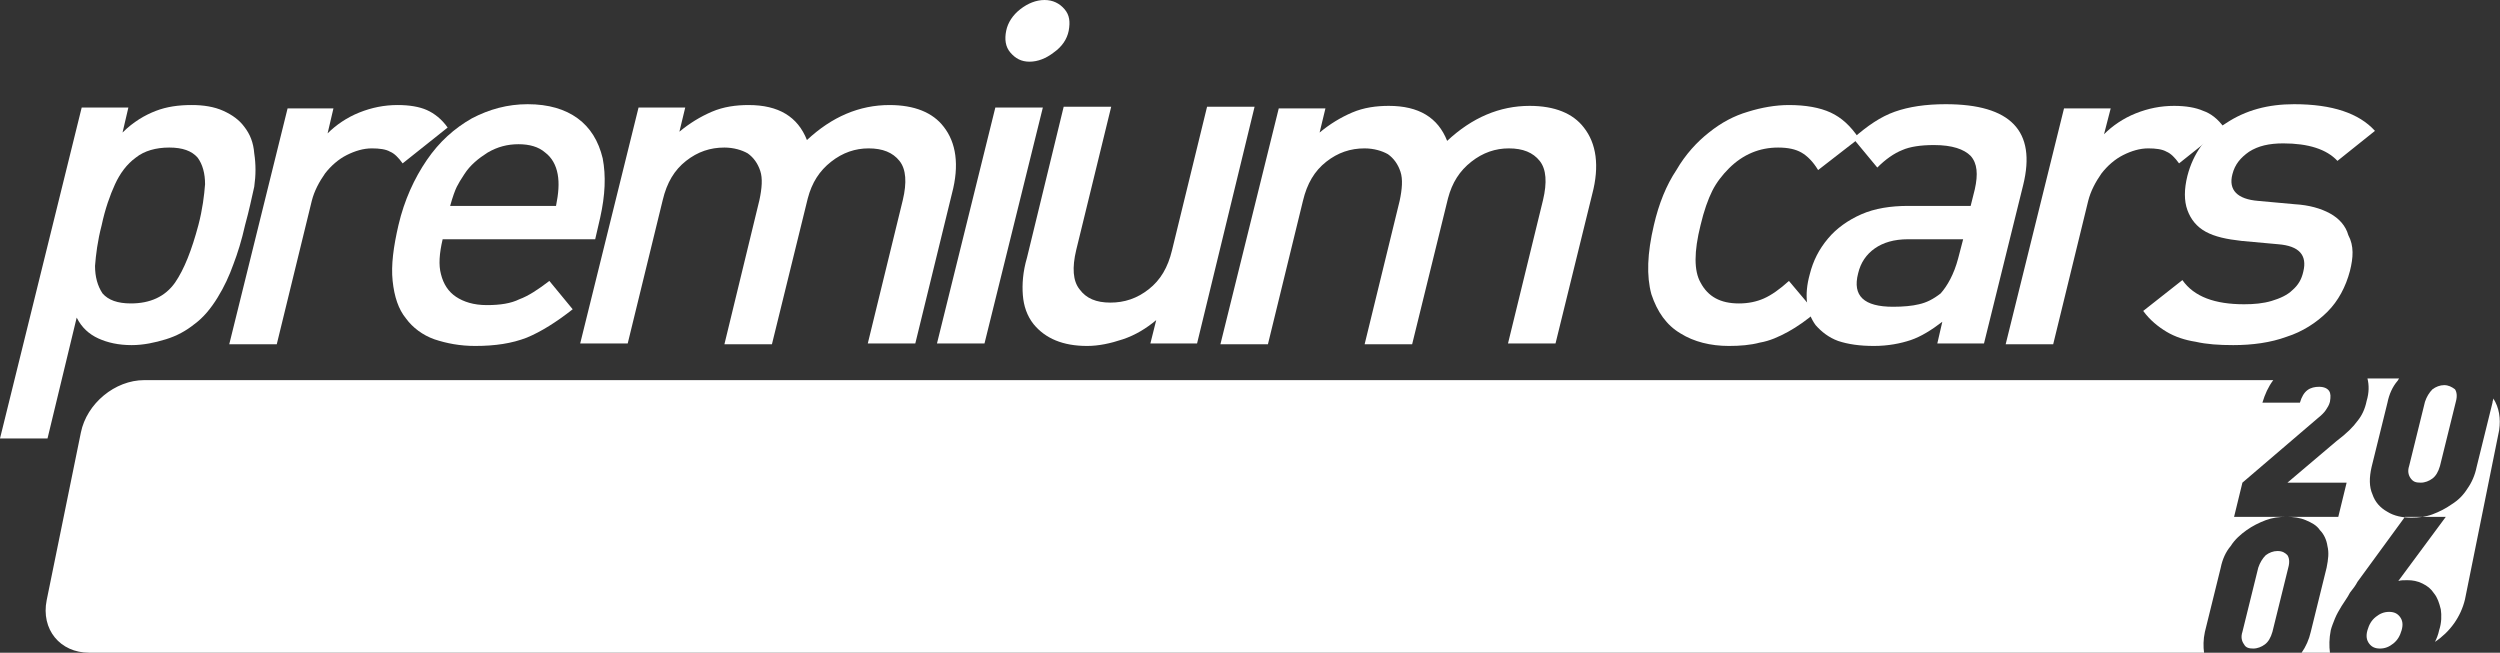
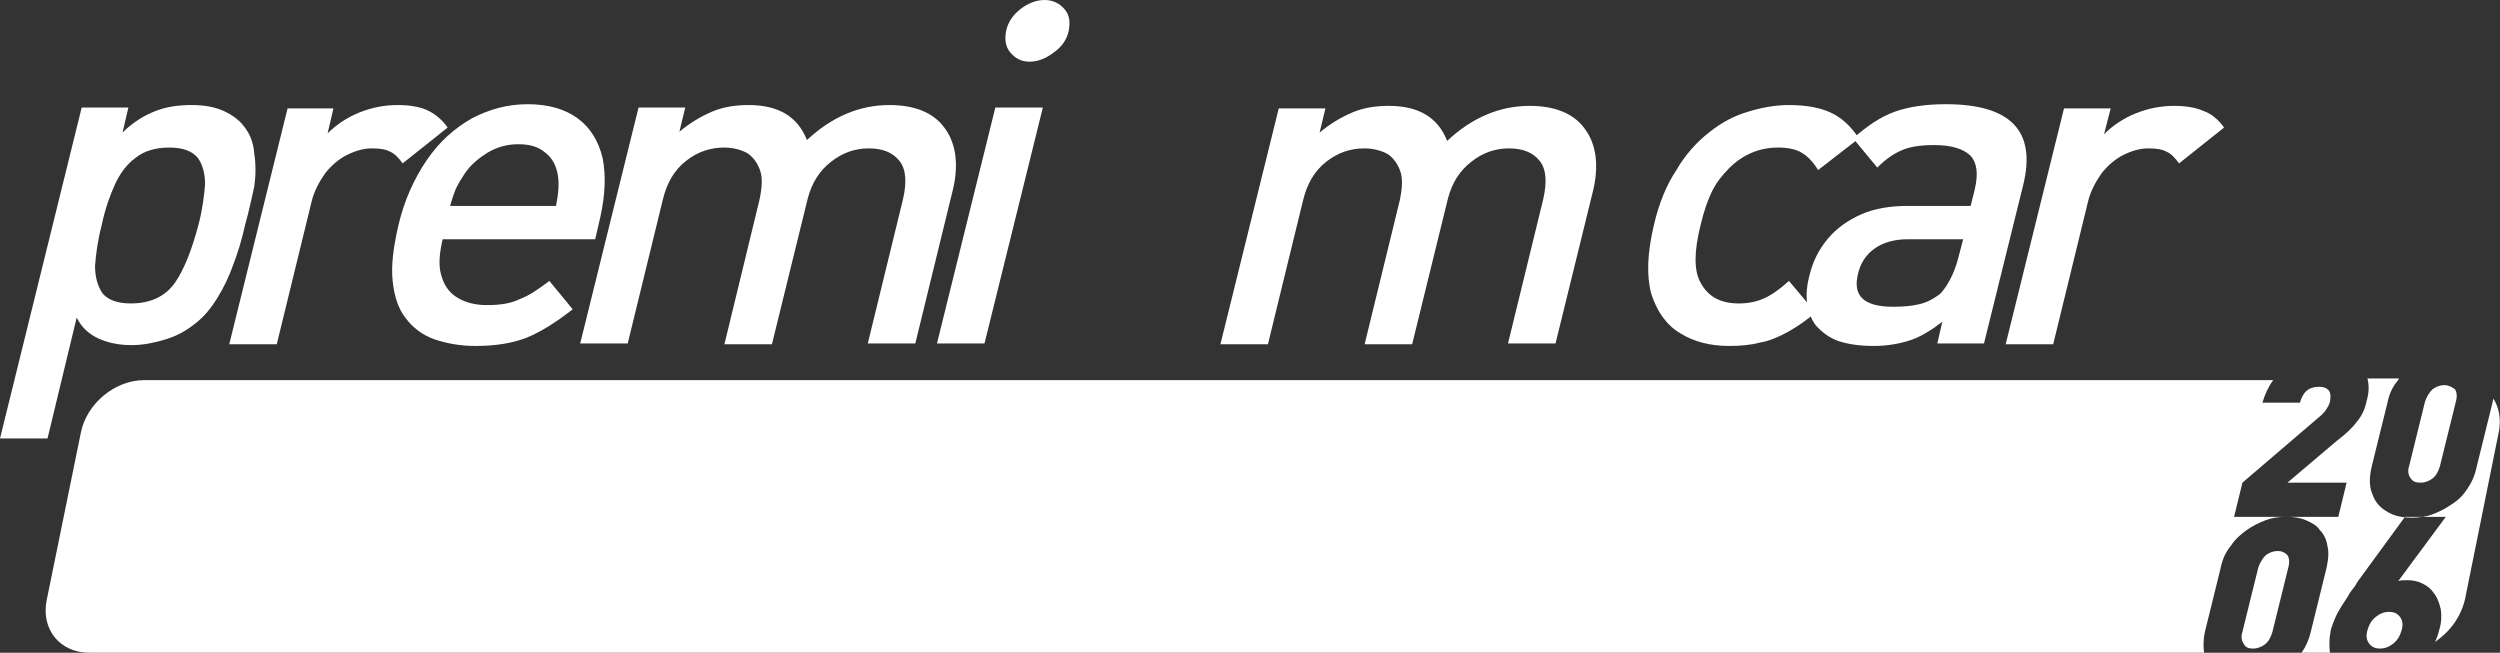
<svg xmlns="http://www.w3.org/2000/svg" version="1.1" id="Isolation_Mode" x="0px" y="0px" viewBox="-155 357.7 299.9 78.3" style="enable-background:new -155 357.7 299.9 78.3;" xml:space="preserve">
  <rect x="-155" y="357.7" width="299.9" height="78.3" fill="#333333" stroke="none" />
  <style type="text/css">
	.st0{fill:#FFFFFF;}
</style>
  <path class="st0" d="M-125.6,384.7c-0.4,1.8-0.9,3.4-1.4,4.7c-0.5,1.4-1.1,2.7-1.9,4c-0.8,1.3-1.7,2.4-2.8,3.2  c-1,0.8-2.1,1.4-3.4,1.8c-1.3,0.4-2.7,0.7-4.1,0.7c-1.6,0-2.9-0.3-4-0.8c-1.1-0.5-2-1.3-2.6-2.5l-3.5,14.5h-5.7l9.8-39.7h5.6l-0.7,3  c1.3-1.3,2.7-2.1,4-2.6s2.7-0.7,4.3-0.7c1.4,0,2.7,0.2,3.8,0.7c1.1,0.5,1.9,1.1,2.5,1.9c0.7,0.9,1.1,1.9,1.2,3.2  c0.2,1.3,0.2,2.6,0,4C-124.8,381.4-125.1,382.9-125.6,384.7L-125.6,384.7z M-131.2,384.7c0.5-1.9,0.7-3.6,0.8-4.9  c0-1.3-0.3-2.4-0.9-3.2c-0.7-0.8-1.8-1.2-3.4-1.2c-1.6,0-3,0.4-4,1.2c-1.1,0.8-1.9,1.9-2.5,3.2c-0.6,1.3-1.2,3-1.6,4.9  c-0.5,1.9-0.7,3.6-0.8,4.9c0,1.3,0.3,2.4,0.9,3.3c0.7,0.8,1.8,1.2,3.4,1.2c2.3,0,4.1-0.8,5.3-2.5C-132.9,390-132,387.7-131.2,384.7  L-131.2,384.7z" />
  <path class="st0" d="M-101.3,373l-5.4,4.3c-0.5-0.7-1-1.2-1.5-1.4c-0.5-0.3-1.3-0.4-2.2-0.4c-1,0-2,0.3-3,0.8s-1.9,1.3-2.6,2.2  c-0.7,1-1.3,2.1-1.6,3.3l-4.2,17.2h-5.7l7-28.3h5.5l-0.7,3c1-1,2.3-1.9,3.8-2.5s3-0.9,4.6-0.9c1.4,0,2.6,0.2,3.5,0.6  C-102.9,371.3-102,372-101.3,373L-101.3,373z" />
  <path class="st0" d="M-83.6,386.4h-18.3c-0.4,1.7-0.5,3.1-0.2,4.2c0.3,1.2,0.9,2.1,1.8,2.7c0.9,0.6,2.1,1,3.7,1  c1.6,0,2.9-0.2,3.9-0.7c1.1-0.4,2.3-1.2,3.6-2.2l2.8,3.4c-1.9,1.5-3.8,2.7-5.5,3.4c-1.8,0.7-3.8,1-6.2,1c-1.8,0-3.4-0.3-4.9-0.8  c-1.4-0.5-2.6-1.4-3.4-2.5c-0.9-1.1-1.4-2.6-1.6-4.5c-0.2-1.9,0.1-4.1,0.7-6.7c0.7-3,1.9-5.6,3.4-7.8c1.5-2.2,3.3-3.8,5.4-5  c2.1-1.1,4.3-1.7,6.7-1.7c2.5,0,4.5,0.6,6,1.7s2.5,2.7,3,4.8c0.4,2.1,0.3,4.4-0.3,7.1L-83.6,386.4L-83.6,386.4z M-88.3,382.4  c0.3-1.5,0.4-2.7,0.2-3.8c-0.2-1.1-0.7-2-1.5-2.6c-0.8-0.7-1.9-1-3.2-1c-1.3,0-2.5,0.3-3.7,1c-1.1,0.7-2.1,1.5-2.8,2.6  c-0.4,0.6-0.7,1.1-0.9,1.5c-0.2,0.4-0.5,1.2-0.8,2.3H-88.3L-88.3,382.4z" />
  <path class="st0" d="M-45.2,398.9h-5.7l4.2-17.2c0.5-2.1,0.4-3.7-0.4-4.7s-2-1.5-3.7-1.5c-1.6,0-3.1,0.5-4.5,1.6s-2.3,2.5-2.8,4.4  l-4.3,17.5h-5.7l4.2-17.3c0.3-1.4,0.4-2.6,0.1-3.5s-0.8-1.6-1.5-2.1c-0.7-0.4-1.7-0.7-2.8-0.7c-1.7,0-3.2,0.5-4.6,1.6  c-1.4,1.1-2.3,2.6-2.8,4.7l-4.2,17.2h-5.7l7-28.3h5.6l-0.7,2.9c1.2-1,2.5-1.8,3.9-2.4s2.9-0.8,4.4-0.8c3.6,0,5.9,1.4,7,4.2  c3-2.8,6.3-4.2,9.9-4.2c3,0,5.2,0.9,6.5,2.6c1.5,1.9,1.9,4.6,1,8L-45.2,398.9L-45.2,398.9z" />
  <path class="st0" d="M-26.8,361.4c-0.2,1-0.8,1.9-1.8,2.6c-0.9,0.7-1.9,1.1-2.9,1.1s-1.7-0.4-2.3-1.1c-0.6-0.7-0.7-1.6-0.5-2.6  s0.8-1.9,1.7-2.6c0.9-0.7,1.9-1.1,2.9-1.1s1.8,0.4,2.4,1.1C-26.7,359.5-26.6,360.3-26.8,361.4L-26.8,361.4z M-36.9,398.9h-5.7  l7-28.3h5.7L-36.9,398.9L-36.9,398.9z" />
-   <path class="st0" d="M-11.4,398.9H-17l0.7-2.8c-1.2,1-2.5,1.8-4,2.3s-2.9,0.8-4.3,0.8c-2.9,0-5-0.9-6.4-2.6c-0.8-1-1.2-2.2-1.3-3.5  c-0.1-1.3,0-2.8,0.5-4.5l4.4-18.1h5.7l-4.2,17.2c-0.5,2.1-0.4,3.7,0.4,4.7c0.8,1.1,2,1.6,3.7,1.6s3.2-0.5,4.6-1.6  c1.4-1.1,2.3-2.6,2.8-4.7l4.2-17.2h5.7L-11.4,398.9L-11.4,398.9z" />
  <path class="st0" d="M31.6,398.9h-5.7l4.2-17.2c0.5-2.1,0.4-3.7-0.4-4.7c-0.8-1-2-1.5-3.7-1.5c-1.6,0-3.1,0.5-4.5,1.6  s-2.3,2.5-2.8,4.4L14.4,399H8.7l4.2-17.2c0.3-1.4,0.4-2.6,0.1-3.5c-0.3-0.9-0.8-1.6-1.5-2.1c-0.7-0.4-1.7-0.7-2.8-0.7  c-1.7,0-3.2,0.5-4.6,1.6c-1.4,1.1-2.3,2.6-2.8,4.7L-2.9,399h-5.7l7-28.3H4l-0.7,2.9c1.2-1,2.5-1.8,3.9-2.4s2.9-0.8,4.4-0.8  c3.6,0,5.9,1.4,7,4.2c3-2.8,6.3-4.2,9.9-4.2c3,0,5.2,0.9,6.5,2.6c1.5,1.9,1.9,4.6,1,8L31.6,398.9L31.6,398.9z" />
  <path class="st0" d="M62.8,395.2c-1.1,0.9-2.2,1.7-3.3,2.3c-1.1,0.6-2.2,1.1-3.4,1.3c-1.1,0.3-2.4,0.4-3.7,0.4  c-2.2,0-4.2-0.5-5.8-1.5c-1.7-1-2.8-2.6-3.5-4.7c-0.6-2.2-0.5-4.9,0.3-8.3c0.6-2.6,1.5-4.8,2.7-6.6c1.1-1.9,2.5-3.4,3.9-4.5  c1.5-1.2,3-2,4.7-2.5c1.6-0.5,3.3-0.8,4.9-0.8c2,0,3.7,0.3,5,0.9s2.4,1.6,3.4,3.1l-4.9,3.8c-0.6-1-1.3-1.7-2-2.1  c-0.7-0.4-1.6-0.6-2.8-0.6c-2.2,0-4.2,0.8-5.9,2.5c-0.8,0.8-1.5,1.7-2,2.7s-1,2.4-1.4,4.1c-0.8,3.2-0.8,5.5,0,6.9  c0.9,1.7,2.4,2.5,4.6,2.5c1.1,0,2.1-0.2,3-0.6c0.9-0.4,1.9-1.1,3-2.1L62.8,395.2L62.8,395.2z" />
  <path class="st0" d="M83,398.9h-5.6l0.6-2.6c-1.3,1-2.6,1.8-3.8,2.2c-1.2,0.4-2.7,0.7-4.4,0.7s-3.1-0.2-4.3-0.6  c-1.1-0.4-2-1.1-2.7-1.9c-1.1-1.5-1.4-3.6-0.7-6.1c0.4-1.6,1.1-3,2.2-4.3c1-1.2,2.4-2.2,4-2.9c1.6-0.7,3.5-1,5.6-1h7.5l0.5-2  c0.4-1.8,0.3-3.1-0.5-4c-0.8-0.8-2.2-1.3-4.4-1.3c-1.6,0-2.9,0.2-3.8,0.6c-1,0.4-2,1.1-3,2.1l-2.9-3.5c1.7-1.5,3.3-2.6,5-3.2  c1.7-0.6,3.7-0.9,6.1-0.9c7.8,0,10.9,3.2,9.3,9.7L83,398.9L83,398.9z M79.9,388.7l0.6-2.3h-6.6c-1.7,0-3,0.4-4,1.1  c-1,0.7-1.7,1.7-2,3c-0.7,2.7,0.7,4,4.2,4c1.2,0,2.3-0.1,3.1-0.3c0.9-0.2,1.7-0.6,2.6-1.3C78.6,392,79.4,390.6,79.9,388.7  L79.9,388.7z" />
  <path class="st0" d="M111.8,373l-5.4,4.3c-0.5-0.7-1-1.2-1.5-1.4c-0.5-0.3-1.3-0.4-2.2-0.4c-1,0-2,0.3-3,0.8s-1.9,1.3-2.6,2.2  c-0.7,1-1.3,2.1-1.6,3.3L91.3,399h-5.7l7-28.3h5.6l-0.8,3.1c1-1,2.3-1.9,3.8-2.5s3-0.9,4.6-0.9c1.4,0,2.6,0.2,3.5,0.6  C110.2,371.3,111.1,372,111.8,373L111.8,373z" />
-   <path class="st0" d="M126.9,390.2c-0.5,1.9-1.4,3.6-2.7,4.9c-1.3,1.3-3,2.4-4.9,3c-1.9,0.7-4.1,1-6.4,1c-1.7,0-3.2-0.1-4.5-0.4  c-1.3-0.2-2.5-0.6-3.5-1.2c-1-0.6-2-1.4-2.8-2.5l4.7-3.7c1.4,2,3.9,2.9,7.4,2.9c1.2,0,2.3-0.1,3.3-0.4c1-0.3,1.9-0.7,2.5-1.3  c0.7-0.6,1.1-1.3,1.3-2.2c0.5-2-0.5-3.1-3-3.3l-4.4-0.4c-1.8-0.2-3.2-0.5-4.3-1.1c-1.1-0.6-1.8-1.5-2.2-2.6c-0.4-1.1-0.4-2.5,0-4.1  c0.7-2.7,2.2-4.8,4.6-6.3c2.4-1.6,5.1-2.3,8.2-2.3c4.6,0,7.8,1.1,9.7,3.2l-4.5,3.6c-1.3-1.4-3.5-2.1-6.5-2.1c-1.7,0-3,0.3-4.1,1  c-1,0.7-1.7,1.5-2,2.7c-0.5,1.9,0.6,3,3.1,3.2l4.4,0.4c1.7,0.1,3.1,0.5,4.2,1.1s1.9,1.5,2.2,2.6  C127.4,387.2,127.3,388.6,126.9,390.2L126.9,390.2z" />
  <g>
    <path class="st0" d="M115.3,435.5c0.5,0,1-0.2,1.4-0.5c0.4-0.3,0.7-0.8,0.9-1.5l1.9-7.7c0.2-0.7,0.1-1.2-0.1-1.5   c-0.3-0.3-0.6-0.5-1.2-0.5c-0.5,0-1,0.2-1.4,0.5c-0.4,0.4-0.7,0.9-0.9,1.5l-1.9,7.7c-0.2,0.6-0.1,1.1,0.2,1.5   C114.4,435.4,114.8,435.5,115.3,435.5z" />
    <path class="st0" d="M138.2,403.9c-0.5,0-1,0.2-1.4,0.5c-0.4,0.4-0.7,0.9-0.9,1.5l-1.9,7.7c-0.2,0.6-0.1,1.1,0.2,1.5   c0.3,0.4,0.6,0.5,1.2,0.5c0.5,0,1-0.2,1.4-0.5c0.4-0.3,0.7-0.8,0.9-1.5l1.9-7.7c0.2-0.7,0.1-1.2-0.1-1.5   C139.1,404.1,138.7,403.9,138.2,403.9z" />
    <path class="st0" d="M131.6,431.1c-0.6,0-1.1,0.2-1.6,0.6s-0.8,0.9-1,1.6c-0.2,0.7-0.1,1.2,0.2,1.6c0.3,0.4,0.7,0.6,1.3,0.6   c0.6,0,1.1-0.2,1.6-0.6c0.5-0.4,0.8-0.9,1-1.6c0.2-0.7,0.1-1.2-0.2-1.6C132.6,431.3,132.2,431.1,131.6,431.1z" />
    <path class="st0" d="M144.1,405.5c0,0.2-0.1,0.3-0.1,0.5l-1.9,7.7c-0.2,1-0.6,1.9-1.1,2.6c-0.5,0.8-1.1,1.4-1.9,1.9   c-0.7,0.5-1.5,0.9-2.3,1.2c-0.8,0.3-1.7,0.4-2.5,0.4c-1.1,0-2.1-0.2-2.9-0.7c-0.9-0.5-1.5-1.2-1.8-2.1c-0.4-0.9-0.4-2-0.1-3.3   l1.9-7.7c0.2-1,0.6-1.9,1.2-2.6c0.1-0.1,0.1-0.2,0.2-0.3H129c0.2,0.8,0.2,1.7-0.1,2.7c-0.2,1-0.6,1.8-1.1,2.4   c-0.5,0.7-1.3,1.5-2.5,2.4l-5.9,5h7.1l-1,4.1H113l1-4.1l9-7.7c0.5-0.4,0.8-0.7,1-1s0.4-0.6,0.5-1c0.1-0.6,0.1-1-0.1-1.3   c-0.2-0.3-0.6-0.5-1.2-0.5c-0.5,0-1,0.1-1.4,0.4c-0.4,0.3-0.7,0.8-0.9,1.5h-4.5c0.3-1,0.7-1.9,1.3-2.7h-255.4   c-3.5,0-6.9,2.8-7.6,6.3l-4.1,20.1c-0.7,3.5,1.6,6.3,5.1,6.3h253.7c-0.1-0.7-0.1-1.6,0.1-2.5l1.9-7.7c0.2-1,0.6-1.9,1.2-2.6   c0.5-0.8,1.2-1.4,1.9-1.9c0.7-0.5,1.5-0.9,2.3-1.2c0.8-0.3,1.6-0.4,2.5-0.4c0.8,0,1.6,0.1,2.3,0.4c0.7,0.3,1.3,0.6,1.7,1.2   c0.5,0.5,0.8,1.2,0.9,1.9c0.2,0.8,0.1,1.6-0.1,2.6l-1.9,7.7c-0.2,0.9-0.6,1.8-1.1,2.5h3.4c-0.1-0.8-0.1-1.7,0.1-2.7   c0.1-0.4,0.3-0.9,0.5-1.4s0.5-1,0.8-1.5s0.7-1,1-1.6c0.4-0.5,0.7-0.9,0.9-1.3l5.7-7.8h4.9l-5.7,7.7c0.3-0.1,0.6-0.1,1.1-0.1   c0.6,0,1.2,0.1,1.8,0.4c0.6,0.3,1,0.6,1.4,1.2c0.4,0.5,0.6,1.1,0.8,1.9c0.1,0.7,0.1,1.6-0.2,2.5c-0.1,0.5-0.3,1-0.5,1.4   c1.8-1.2,3.1-3,3.6-5.1l4.1-20.3C145,407.9,144.8,406.6,144.1,405.5z" />
  </g>
</svg>